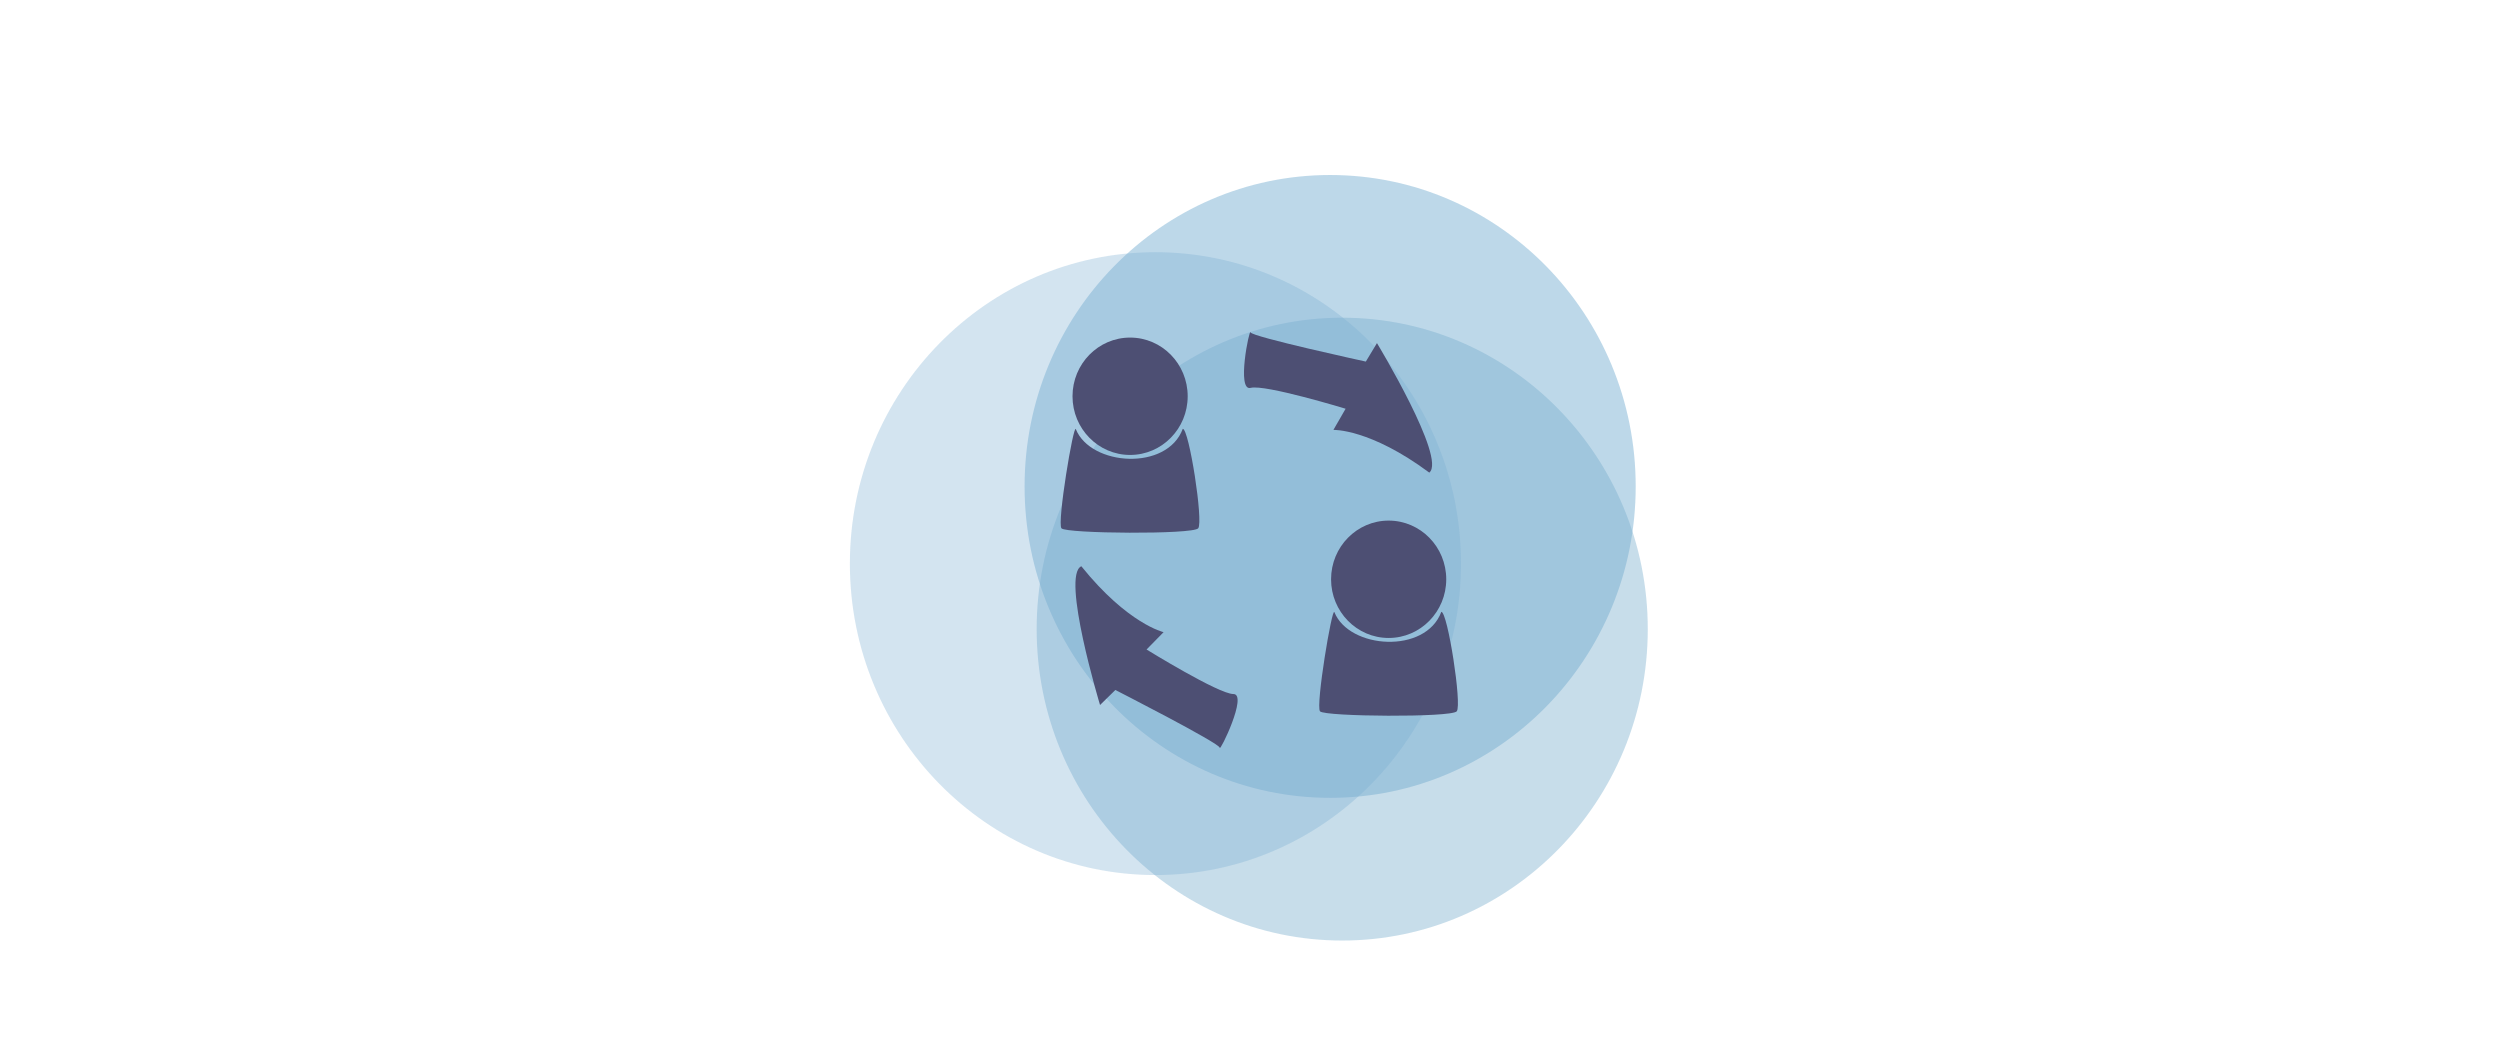
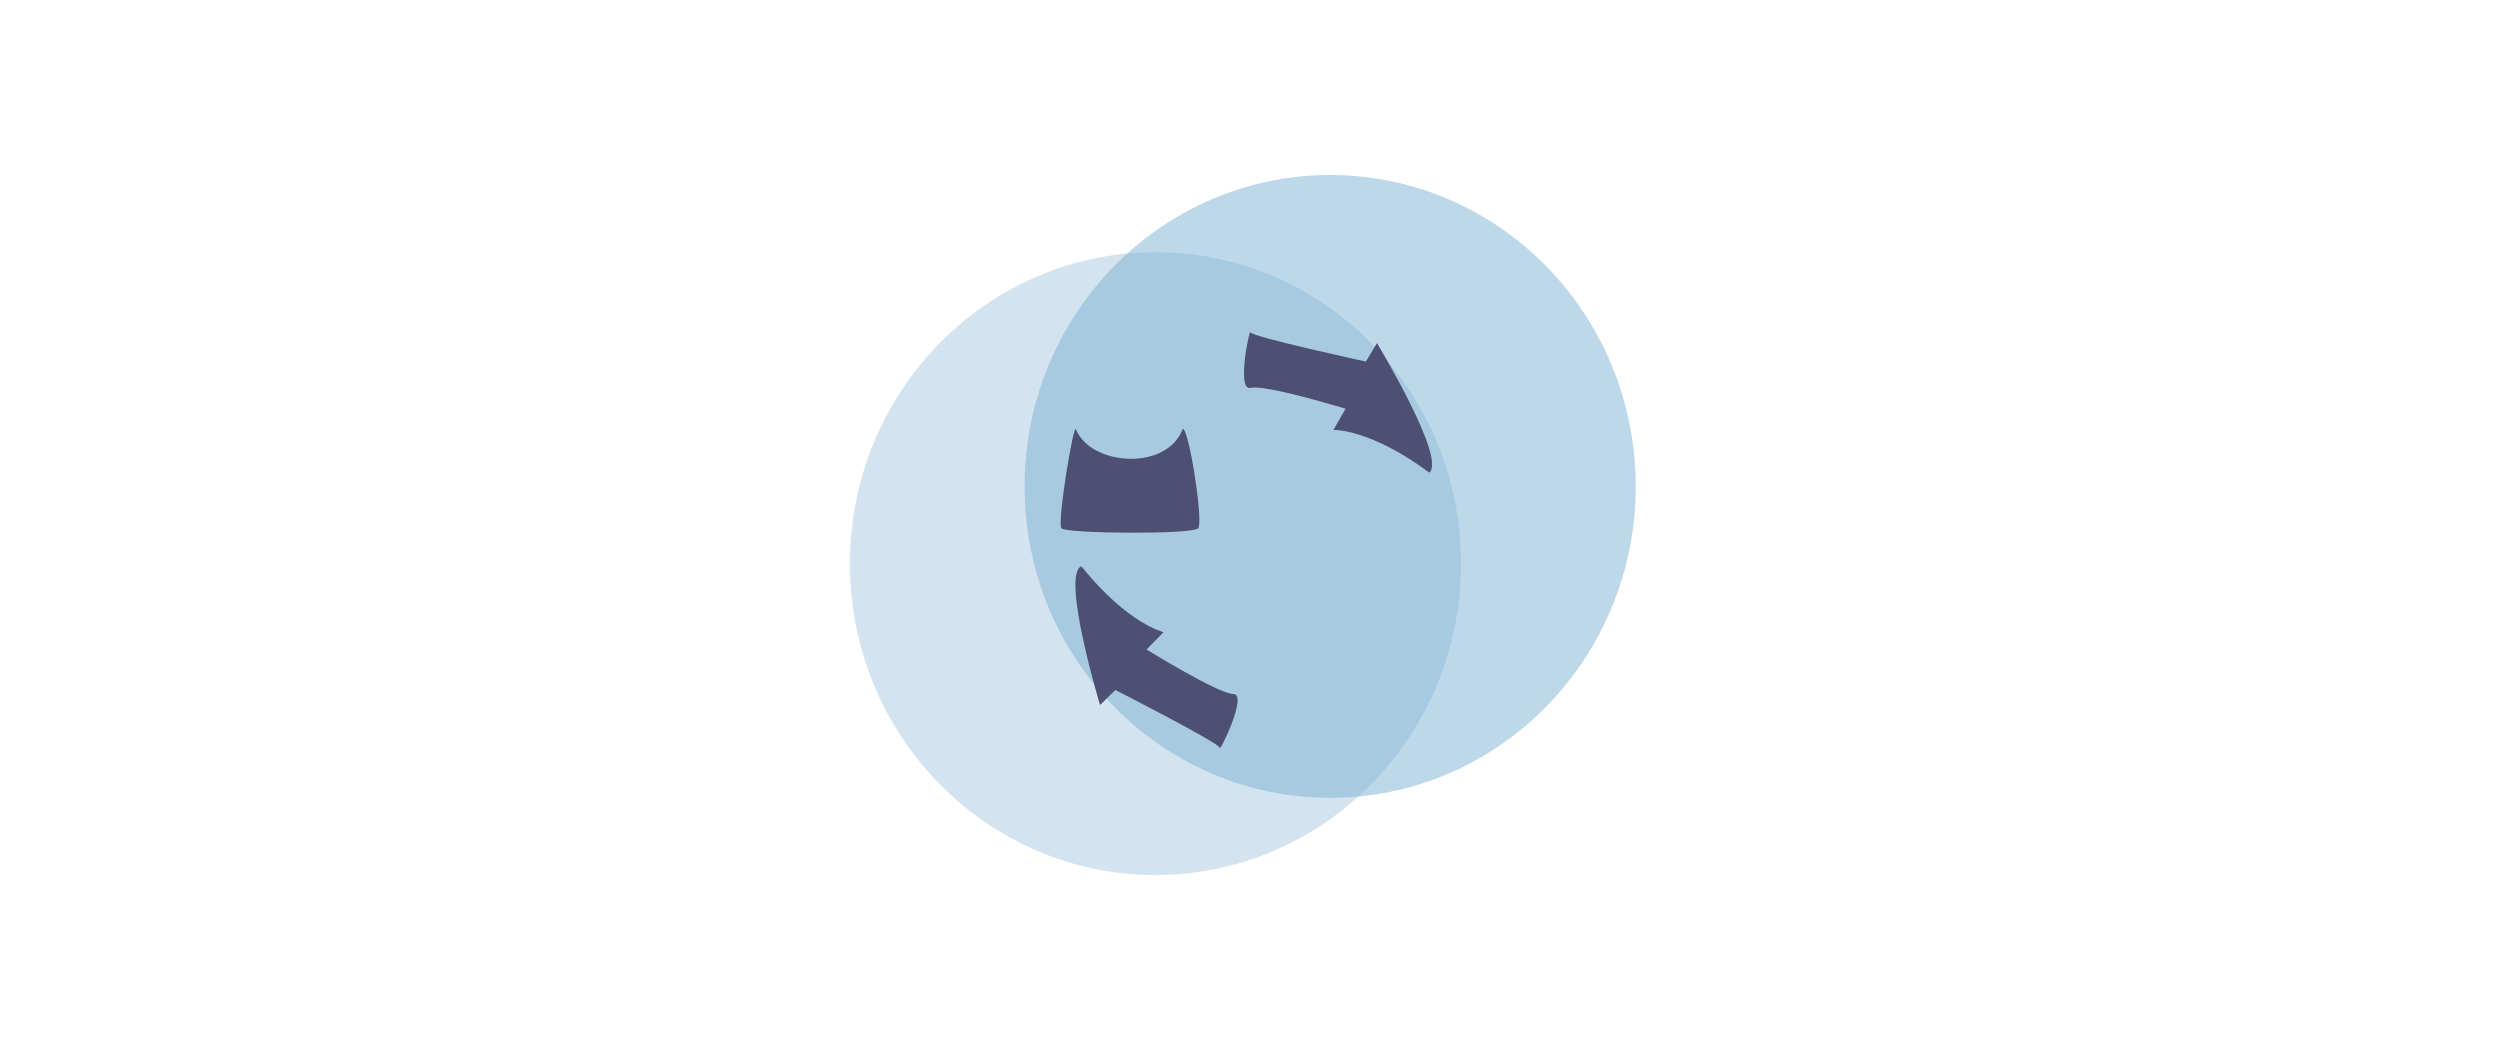
<svg xmlns="http://www.w3.org/2000/svg" version="1.1" x="0px" y="0px" width="600px" height="250px" viewBox="-203.969 -42.002 600 250" xml:space="preserve">
  <defs>
</defs>
  <ellipse opacity="0.44" fill="#69A6CC" cx="115.265" cy="74.741" rx="73.334" ry="74.741" />
-   <ellipse opacity="0.41" fill="#76ABCC" cx="118.162" cy="108.987" rx="73.334" ry="74.741" />
  <ellipse opacity="0.33" fill="#79AFD1" cx="73.336" cy="93.27" rx="73.335" ry="74.741" />
  <path fill="#4D4F73" d="M83.597,84.792c-1.294,1.529-31.725,1.288-32.814,0c-1.089-1.286,2.896-25.172,3.447-23.803  c3.572,8.893,21.917,10.11,25.667-0.077C81.4,60.911,84.891,83.264,83.597,84.792z" />
-   <ellipse fill="#4D4F73" cx="67.255" cy="53.101" rx="13.821" ry="14.085" />
  <path fill="#4D4F73" d="M55.548,93.894c-4.902,2.221,4.493,33.305,4.493,33.305l3.676-3.607c0,0,25.053,12.779,25.053,13.875  c0,1.098,6.808-12.904,3.269-12.904c-3.54,0-20.833-10.686-20.833-10.686l4.084-4.162C75.291,109.714,66.713,107.771,55.548,93.894z  " />
  <path fill="#4D4F73" d="M139.062,71.426c4.195-3.405-12.561-31.085-12.561-31.085l-2.67,4.434c0,0-27.401-5.952-27.671-7.015  c-0.271-1.063-3.408,14.234,0.019,13.328c3.426-0.906,22.799,5.006,22.799,5.006l-2.928,5.077  C116.05,61.172,124.833,60.854,139.062,71.426z" />
-   <path fill="#4D4F73" d="M145.65,128.716c-1.293,1.527-31.725,1.287-32.814,0c-1.088-1.287,2.896-25.172,3.447-23.803  c3.572,8.891,21.916,10.109,25.668-0.078C143.455,104.835,146.945,127.189,145.65,128.716z" />
-   <path fill="#4D4F73" d="M129.308,82.941c7.635,0,13.822,6.306,13.822,14.084c0,7.779-6.188,14.086-13.822,14.086  c-7.631,0-13.82-6.307-13.82-14.086C115.488,89.247,121.677,82.941,129.308,82.941z" />
</svg>